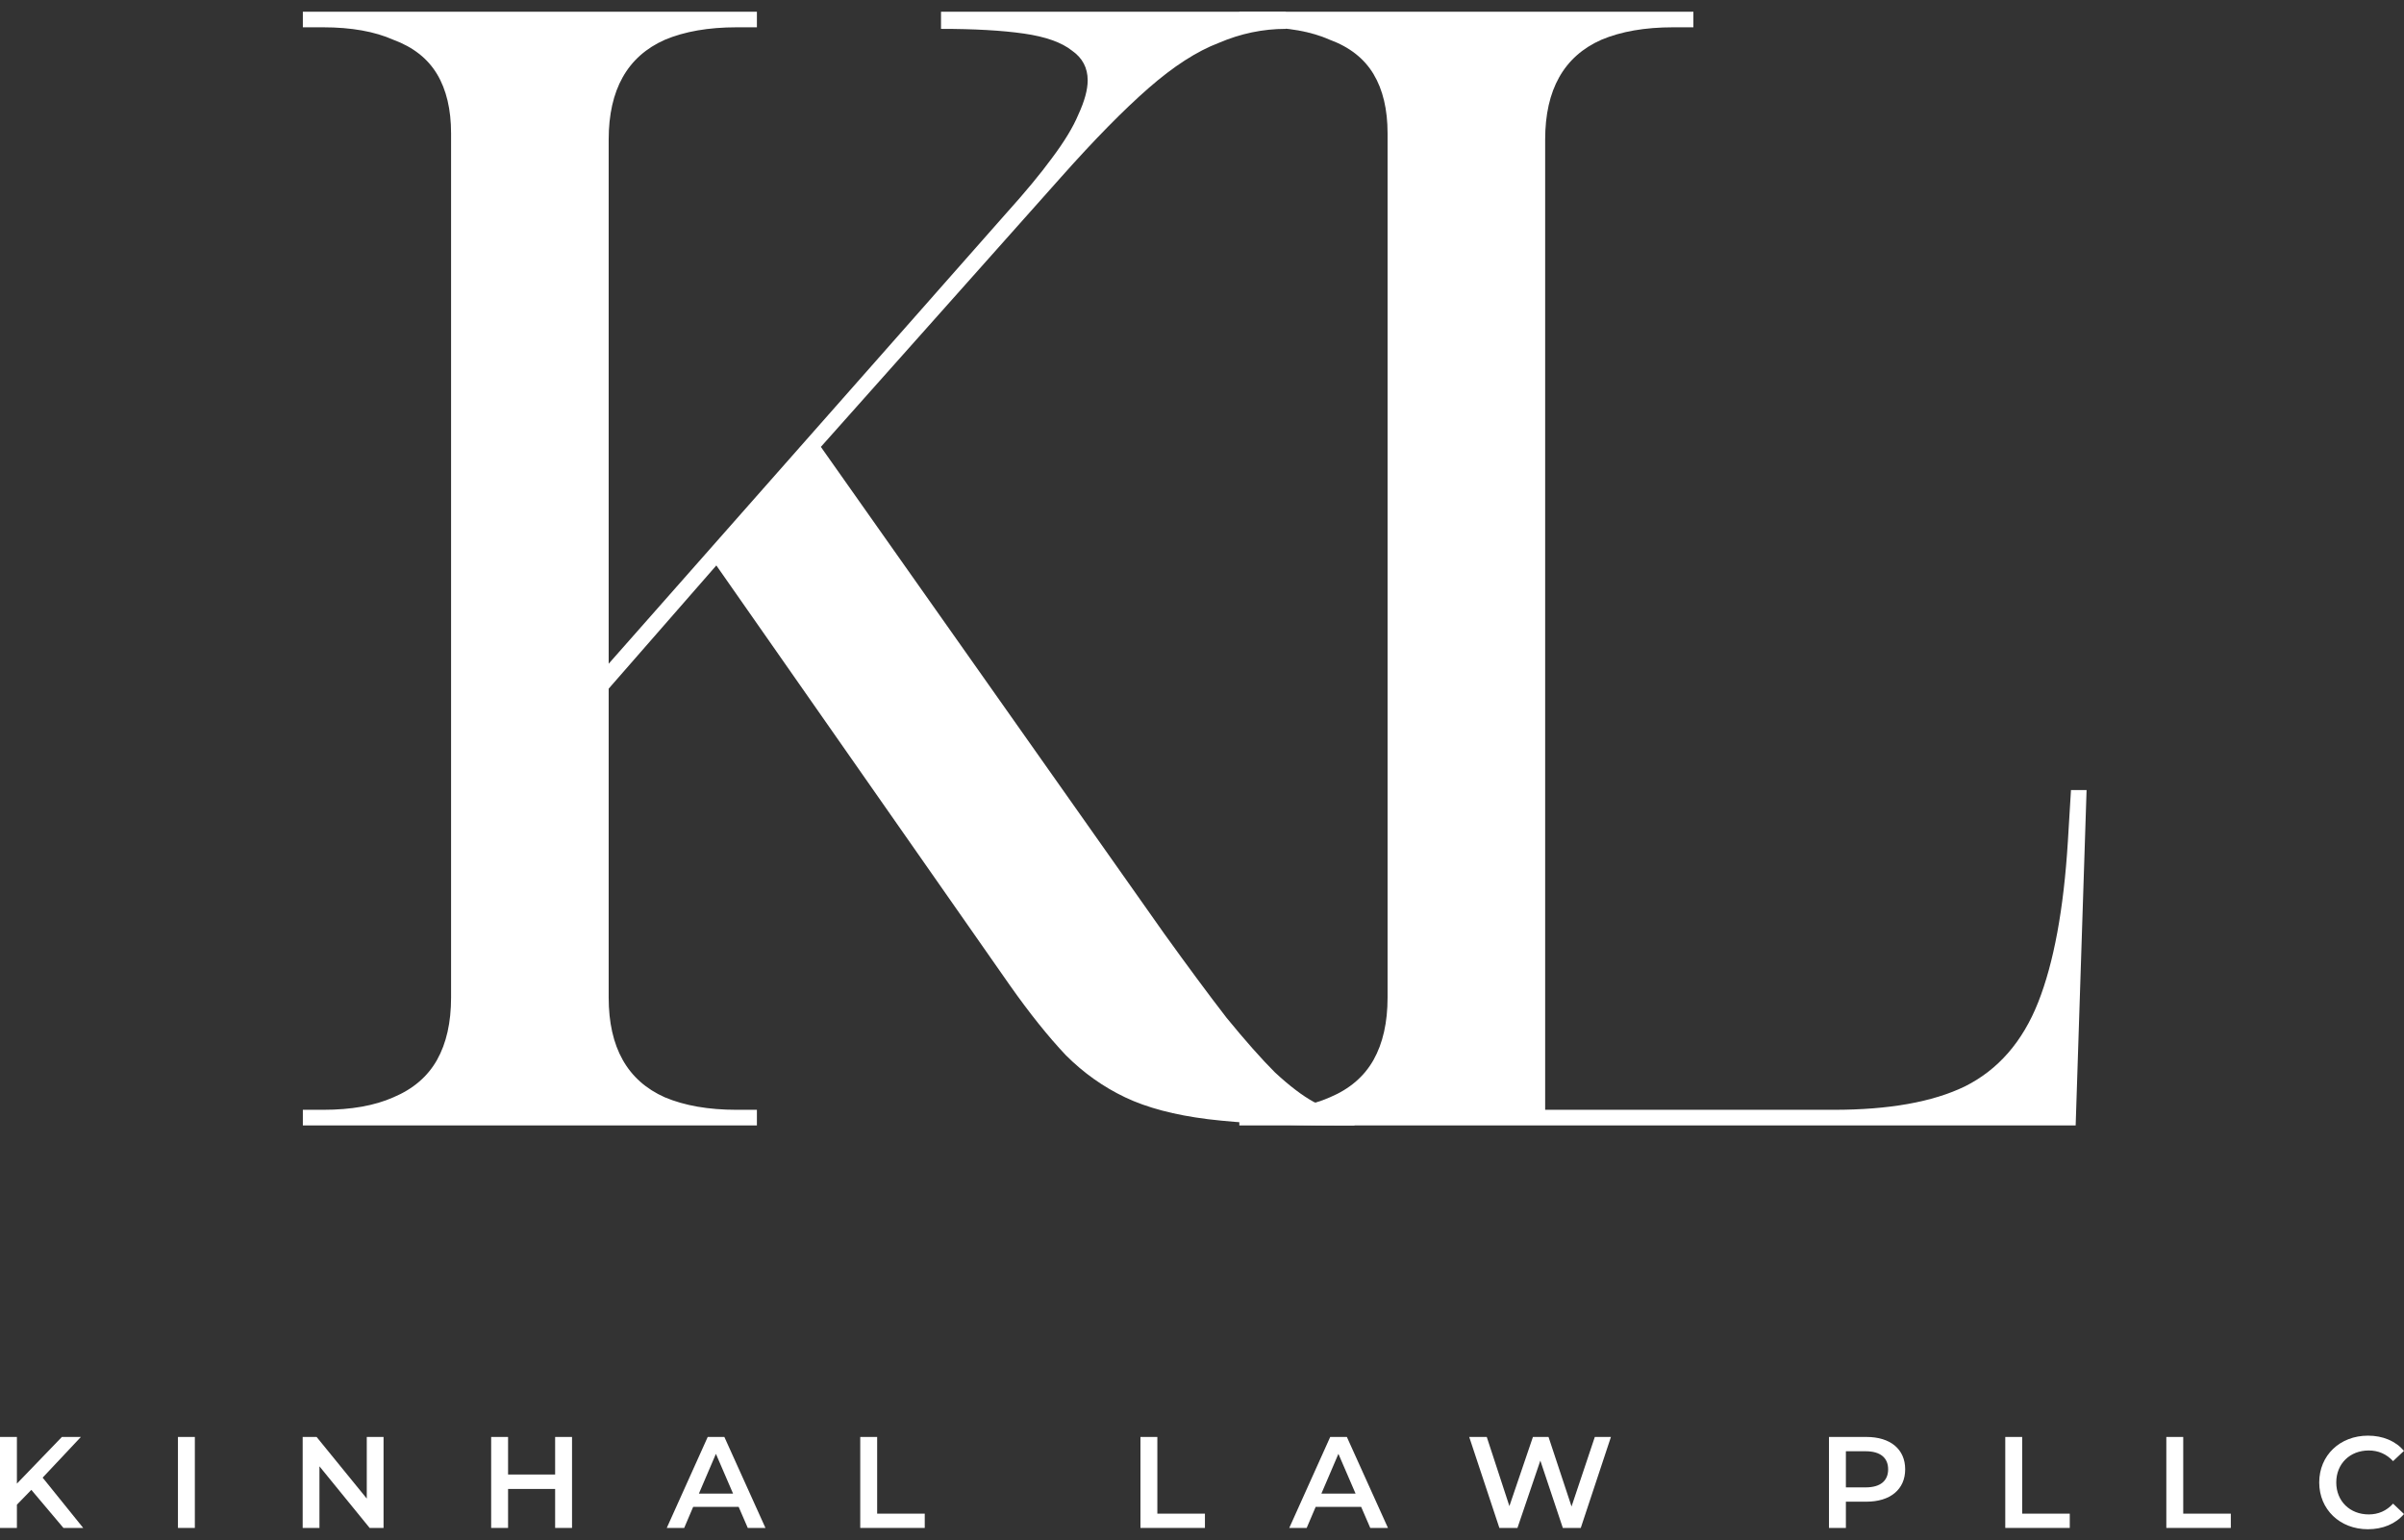
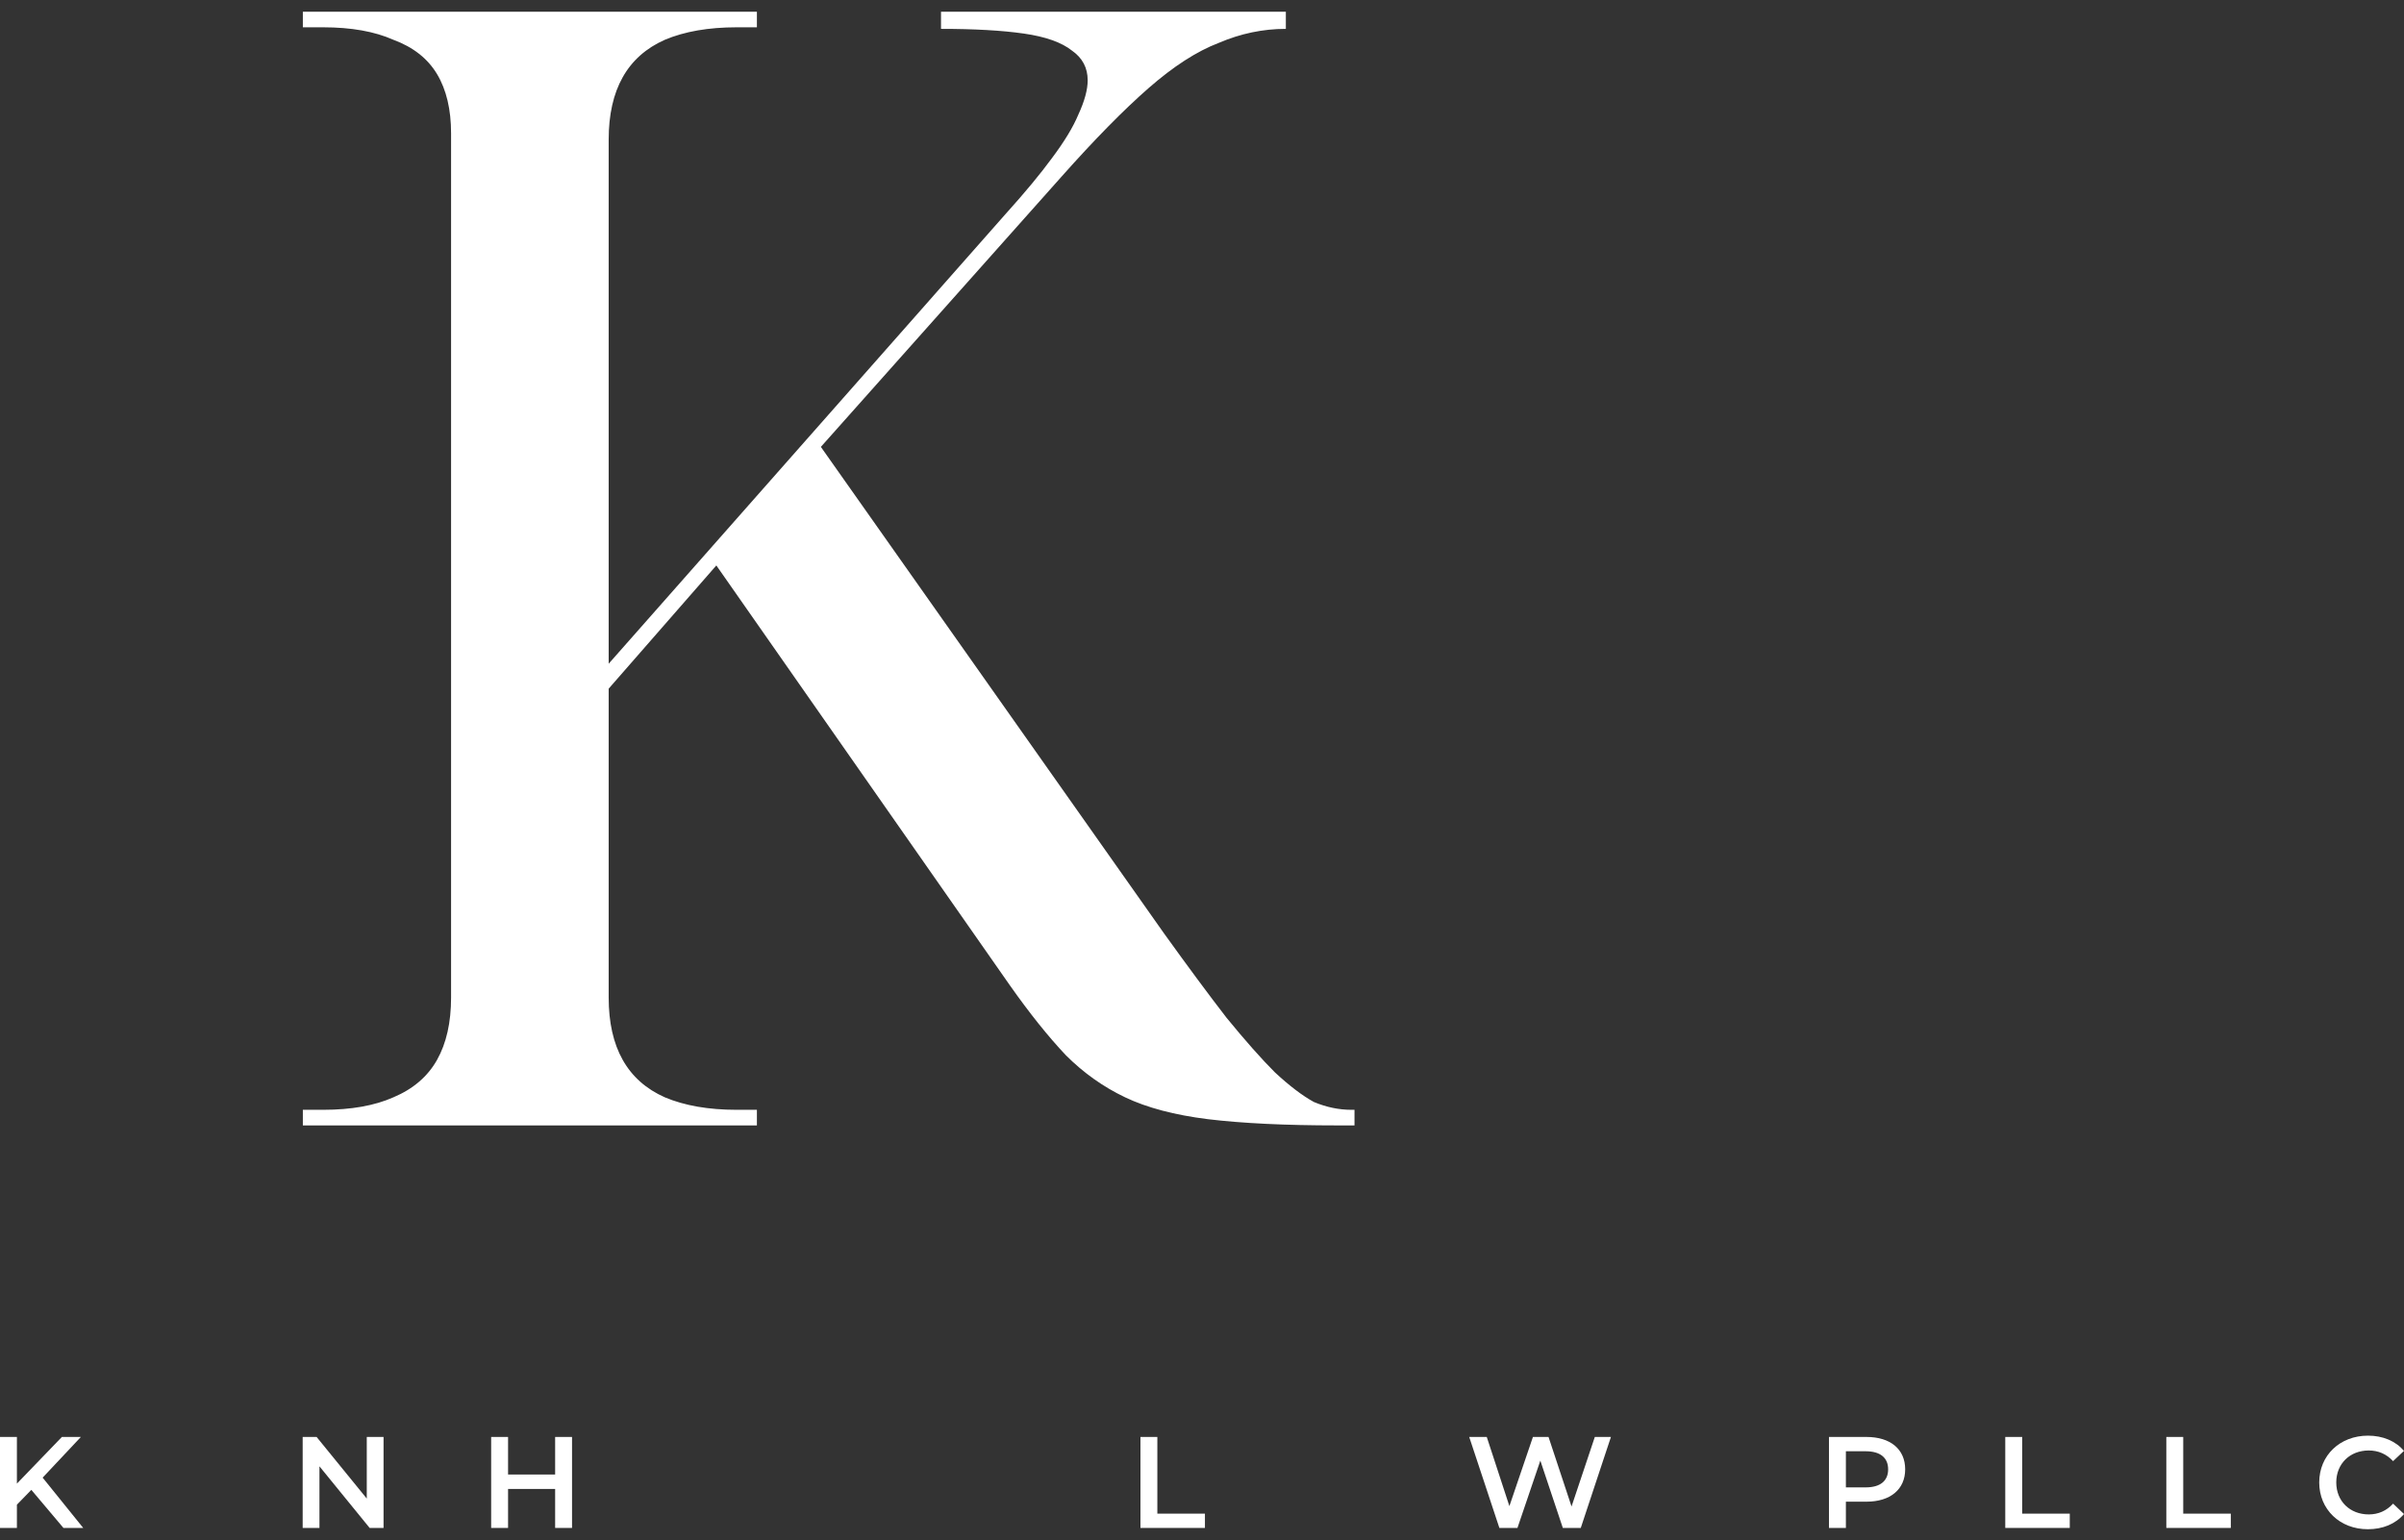
<svg xmlns="http://www.w3.org/2000/svg" width="181" height="116" viewBox="0 0 181 116" fill="none">
  <rect x="0" y="0" width="181" height="116" fill="#333333" stroke="none" />
  <path d="M178.279 115.174C176.184 115.174 174.617 113.696 174.617 111.65C174.617 109.604 176.184 108.126 178.288 108.126C179.404 108.126 180.364 108.527 181 109.271L180.178 110.045C179.678 109.506 179.062 109.242 178.347 109.242C176.928 109.242 175.9 110.24 175.9 111.65C175.9 113.06 176.928 114.058 178.347 114.058C179.062 114.058 179.678 113.794 180.178 113.246L181 114.029C180.364 114.773 179.404 115.174 178.279 115.174Z" fill="white" />
  <path d="M163.105 115.076V108.224H164.378V114H167.961V115.076H163.105Z" fill="white" />
  <path d="M150.979 115.076V108.224H152.252V114H155.835V115.076H150.979Z" fill="white" />
  <path d="M140.526 108.224C142.327 108.224 143.443 109.144 143.443 110.661C143.443 112.169 142.327 113.099 140.526 113.099H138.979V115.076H137.706V108.224H140.526ZM140.467 112.022C141.583 112.022 142.16 111.523 142.16 110.661C142.16 109.8 141.583 109.301 140.467 109.301H138.979V112.022H140.467Z" fill="white" />
  <path d="M120.076 108.224H121.289L119.018 115.076H117.667L115.974 110.005L114.251 115.076H112.89L110.619 108.224H111.94L113.644 113.432L115.416 108.224H116.59L118.323 113.461L120.076 108.224Z" fill="white" />
-   <path d="M103.169 115.076L102.484 113.491H99.058L98.382 115.076H97.07L100.154 108.224H101.407L104.501 115.076H103.169ZM99.488 112.492H102.063L100.771 109.496L99.488 112.492Z" fill="white" />
  <path d="M85.866 115.076V108.224H87.138V114H90.721V115.076H85.866Z" fill="white" />
-   <path d="M64.769 115.076V108.224H66.042V114H69.625V115.076H64.769Z" fill="white" />
-   <path d="M56.301 115.076L55.615 113.491H52.189L51.514 115.076H50.202L53.285 108.224H54.538L57.632 115.076H56.301ZM52.62 112.492H55.194L53.902 109.496L52.62 112.492Z" fill="white" />
  <path d="M41.797 108.224H43.069V115.076H41.797V112.14H38.253V115.076H36.98V108.224H38.253V111.053H41.797V108.224Z" fill="white" />
  <path d="M27.615 108.224H28.878V115.076H27.831L24.052 110.436V115.076H22.789V108.224H23.837L27.615 112.864V108.224Z" fill="white" />
-   <path d="M13.398 115.076V108.224H14.67V115.076H13.398Z" fill="white" />
  <path d="M4.777 115.076L2.359 112.208L1.273 113.324V115.076H0V108.224H1.273V111.738L4.66 108.224H6.089L3.211 111.288L6.265 115.076H4.777Z" fill="white" />
-   <path d="M93.311 84.76V83.585H94.839C96.953 83.585 98.716 83.272 100.125 82.645C101.613 82.019 102.71 81.079 103.415 79.826C104.119 78.573 104.472 77.006 104.472 75.127V10.044C104.472 8.243 104.119 6.755 103.415 5.58C102.71 4.406 101.613 3.544 100.125 2.996C98.716 2.369 96.953 2.056 94.839 2.056H93.311V0.881H127.497V2.056H125.97C123.855 2.056 122.054 2.369 120.566 2.996C119.156 3.622 118.099 4.562 117.394 5.815C116.689 7.068 116.337 8.635 116.337 10.514V83.585H138.07C142.221 83.585 145.51 82.998 147.938 81.823C150.444 80.57 152.285 78.455 153.46 75.479C154.634 72.503 155.378 68.47 155.692 63.379L155.927 59.502H157.101L156.279 84.76H93.311Z" fill="white" />
  <path d="M22.802 84.76V83.585H24.329C26.444 83.585 28.206 83.272 29.616 82.645C31.104 82.019 32.2 81.079 32.905 79.826C33.61 78.573 33.962 77.006 33.962 75.127V10.044C33.962 8.243 33.61 6.755 32.905 5.58C32.2 4.406 31.104 3.544 29.616 2.996C28.206 2.369 26.444 2.056 24.329 2.056H22.802V0.881H56.988V2.056H55.461C53.346 2.056 51.545 2.369 50.057 2.996C48.647 3.622 47.59 4.562 46.885 5.815C46.18 7.068 45.828 8.635 45.828 10.514V49.987L75.784 16.036C77.194 14.47 78.33 13.099 79.191 11.924C80.131 10.671 80.797 9.575 81.188 8.635C81.658 7.617 81.893 6.755 81.893 6.05C81.893 5.111 81.501 4.367 80.718 3.818C79.935 3.192 78.721 2.761 77.076 2.526C75.432 2.291 73.356 2.174 70.85 2.174V0.881H96.813V2.174C95.09 2.174 93.406 2.526 91.761 3.231C90.117 3.857 88.354 4.993 86.475 6.638C84.595 8.282 82.402 10.514 79.896 13.334L61.804 33.657L87.649 70.31C89.451 72.816 91.017 74.931 92.349 76.654C93.758 78.377 94.972 79.748 95.99 80.766C97.087 81.784 98.066 82.528 98.927 82.998C99.867 83.389 100.807 83.585 101.747 83.585H101.982V84.76H100.689C96.773 84.76 93.523 84.603 90.939 84.29C88.433 83.977 86.357 83.428 84.713 82.645C83.068 81.862 81.58 80.805 80.248 79.473C78.917 78.064 77.507 76.302 76.019 74.187L53.934 42.586L45.828 51.866V75.127C45.828 77.006 46.18 78.573 46.885 79.826C47.59 81.079 48.647 82.019 50.057 82.645C51.545 83.272 53.346 83.585 55.461 83.585H56.988V84.76H22.802Z" fill="white" />
</svg>